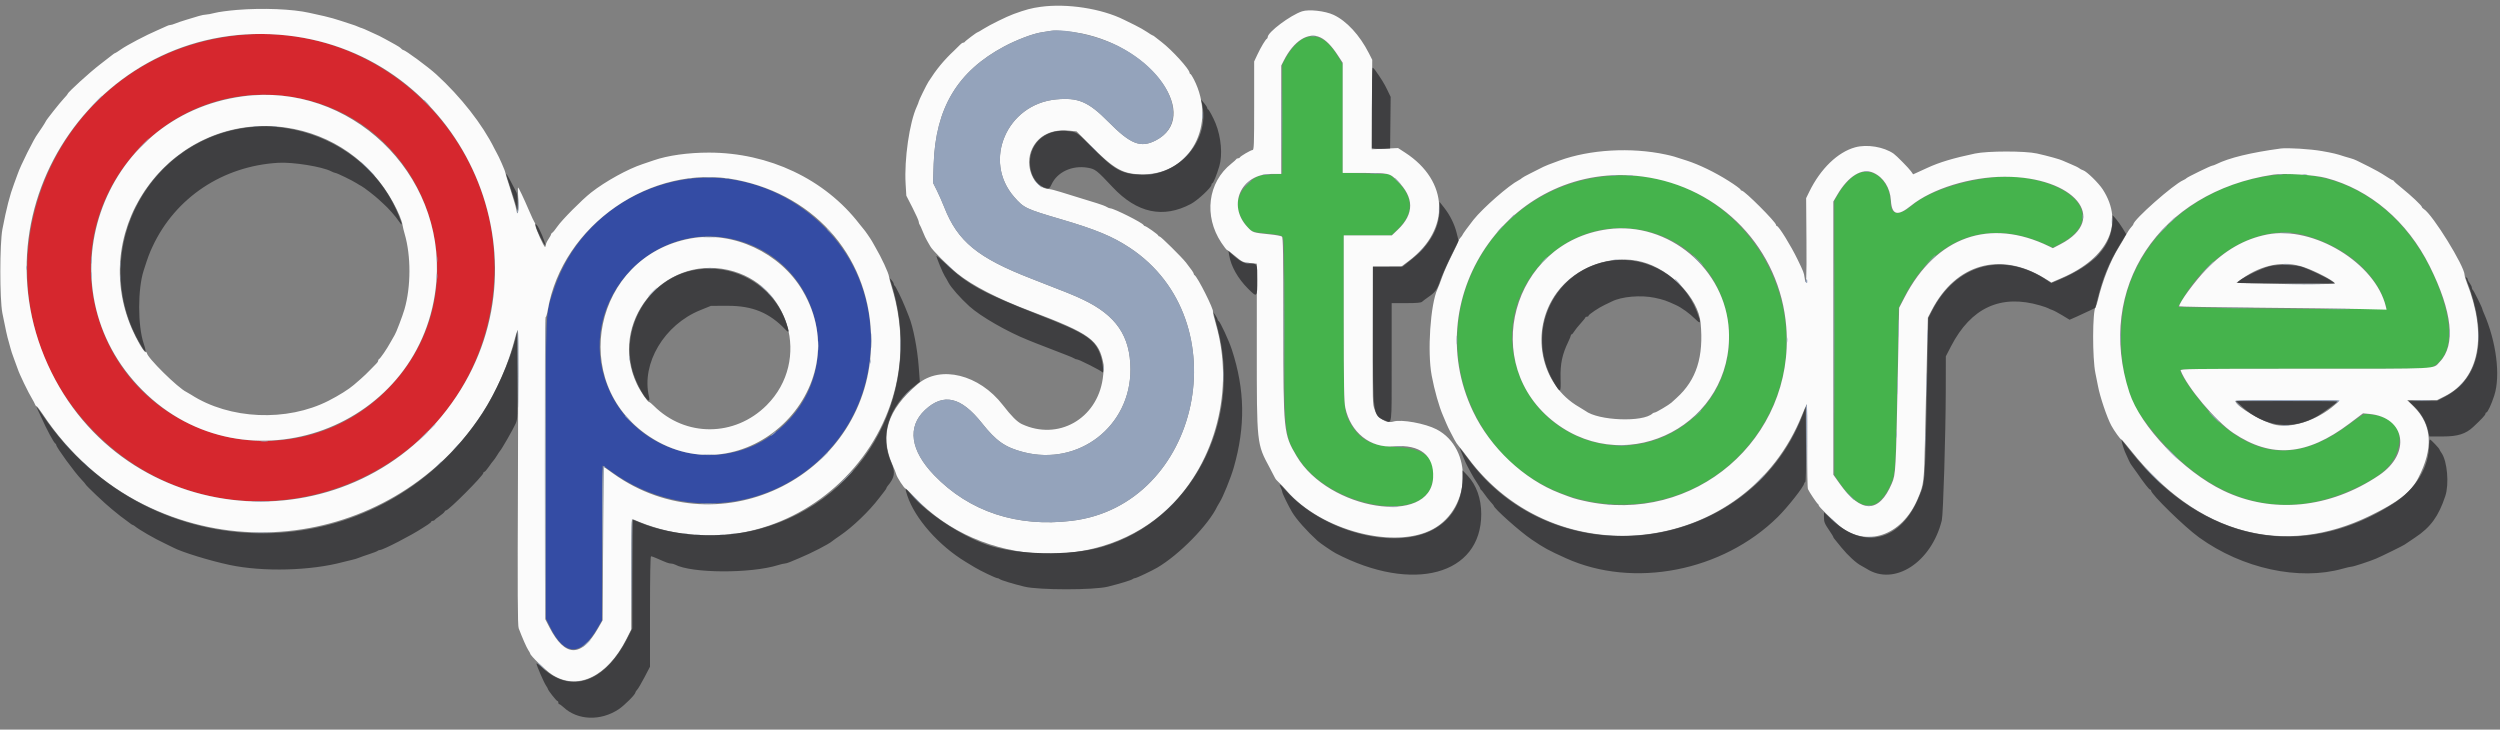
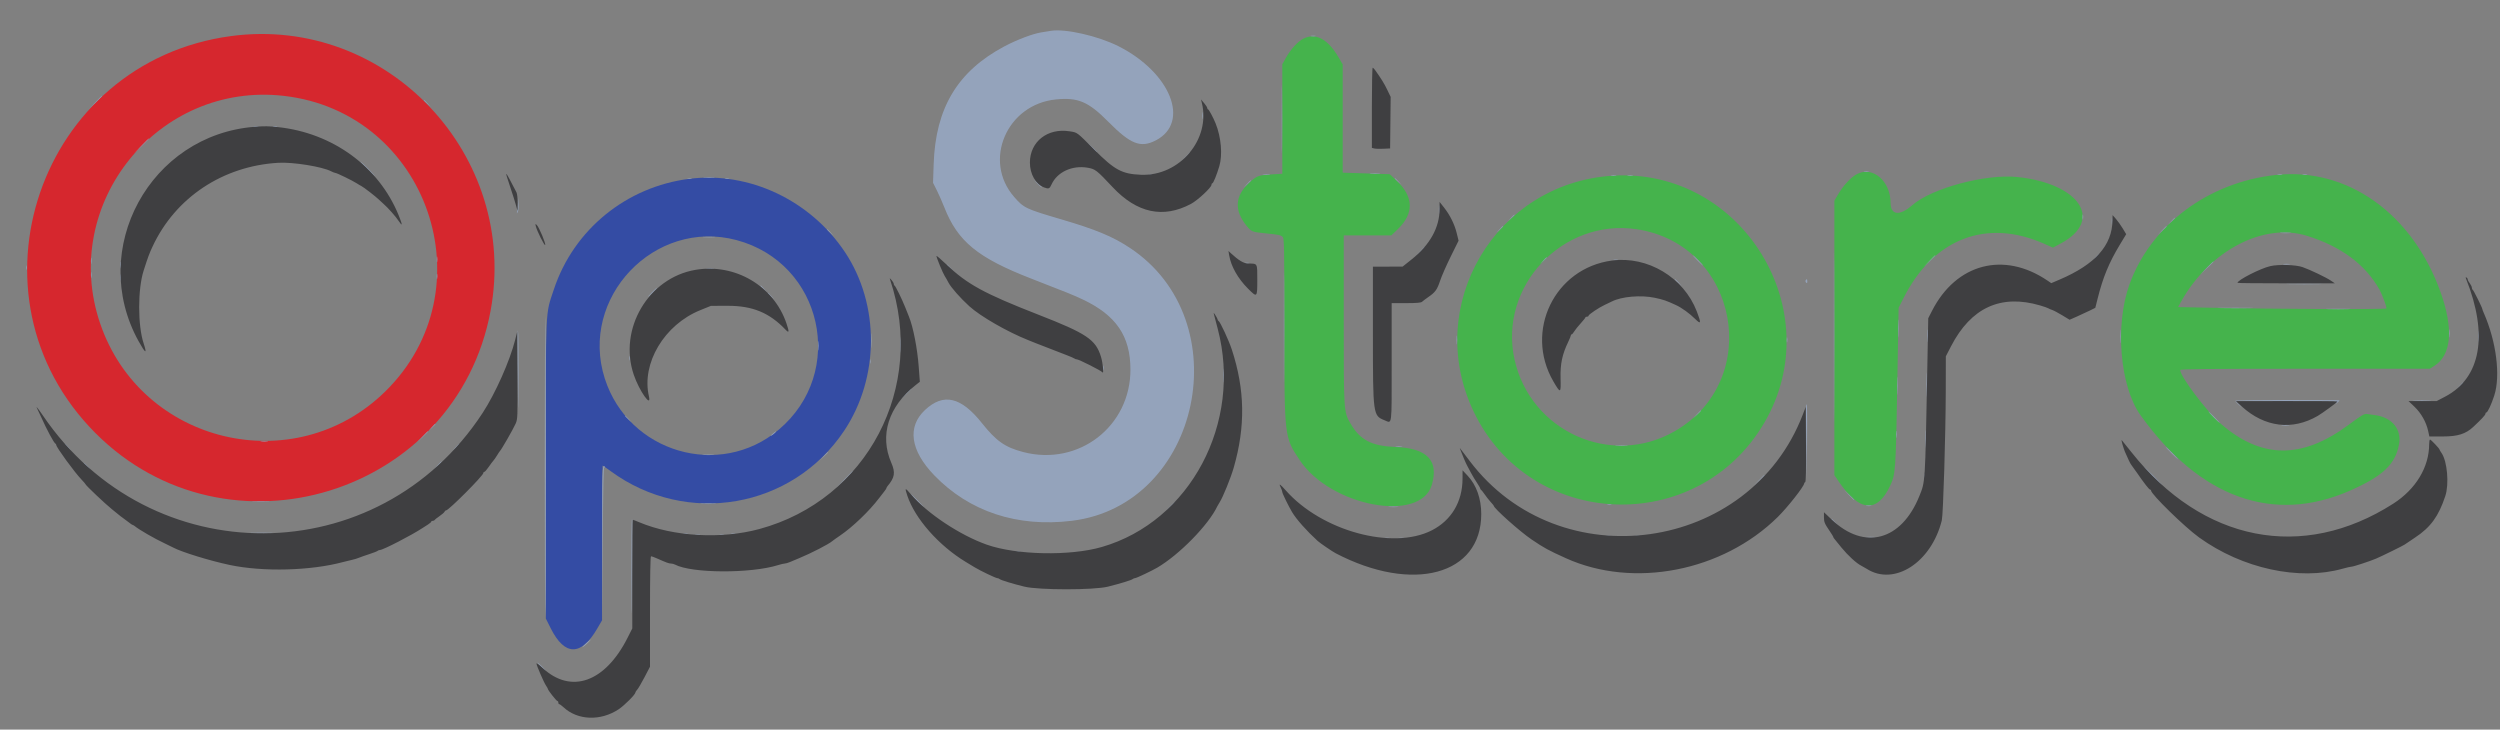
<svg xmlns="http://www.w3.org/2000/svg" id="svg" version="1.1" width="400" height="116.731" viewBox="0, 0, 400,116.731">
  <rect x="0" y="0" width="400" height="116.731" fill="#808080" stroke="none" />
  <g id="svgg">
    <path id="path0" d="M208.541 6.184 C 207.663 6.619,206.507 7.886,205.745 9.248 L 205.167 10.282 205.167 19.042 L 205.167 27.801 203.375 27.911 C 201.322 28.036,201.098 28.121,199.881 29.231 C 197.581 31.327,197.435 33.643,199.448 36.125 C 200.218 37.074,200.326 37.118,202.428 37.329 C 204.691 37.557,204.914 37.604,205.238 37.929 C 205.472 38.163,205.500 39.736,205.500 52.680 C 205.500 69.998,205.491 69.917,207.931 73.594 C 212.871 81.036,227.299 83.745,229.095 77.568 C 230.230 73.665,228.346 71.714,223.250 71.513 C 219.479 71.365,217.627 70.408,216.124 67.831 C 214.990 65.887,215.000 66.041,215.000 51.128 L 215.000 37.667 218.803 37.667 L 222.605 37.667 223.615 36.703 C 226.283 34.156,226.212 31.473,223.405 28.847 L 222.362 27.871 218.598 27.749 L 214.833 27.626 214.833 18.967 L 214.833 10.308 214.183 9.196 C 212.447 6.225,210.528 5.201,208.541 6.184 M297.096 27.860 C 296.185 28.340,294.961 29.644,294.169 30.977 L 293.500 32.103 293.500 54.061 L 293.500 76.018 294.199 77.051 C 297.507 81.935,300.372 82.152,302.447 77.675 C 303.285 75.866,303.328 75.238,303.564 61.583 L 303.778 49.250 304.577 47.667 C 309.363 38.181,317.805 34.916,327.025 38.984 L 328.469 39.622 329.751 38.936 C 336.633 35.256,332.763 29.366,322.778 28.323 C 317.704 27.793,309.052 30.115,305.945 32.841 C 303.955 34.587,302.503 34.436,302.496 32.482 C 302.483 28.958,299.635 26.521,297.096 27.860 M364.167 27.990 C 353.340 29.142,344.156 35.997,340.718 45.492 C 338.361 52.002,339.184 61.823,342.472 66.417 C 351.946 79.655,363.731 83.899,376.012 78.495 C 381.214 76.206,383.237 74.308,383.835 71.159 C 384.303 68.692,382.759 66.786,379.991 66.415 C 379.584 66.361,379.017 66.281,378.733 66.238 C 378.283 66.171,377.903 66.392,375.816 67.943 C 368.307 73.519,361.815 73.460,355.274 67.755 C 353.031 65.799,348.833 60.222,348.833 59.199 C 348.833 59.046,353.458 59.000,368.801 59.000 L 388.768 59.000 389.509 58.530 C 392.253 56.788,392.592 52.574,390.463 46.667 C 385.949 34.139,375.580 26.775,364.167 27.990 M258.000 28.113 C 239.252 29.313,227.711 48.884,235.766 65.816 C 244.812 84.827,271.586 85.893,282.275 67.667 C 292.800 49.720,278.726 26.788,258.000 28.113 M261.885 36.680 C 278.157 39.130,282.206 60.835,267.917 69.018 C 257.768 74.830,244.871 69.032,242.323 57.511 C 239.741 45.837,250.018 34.894,261.885 36.680 M369.083 37.722 C 374.552 39.416,378.473 42.323,380.720 46.348 C 381.133 47.087,381.833 48.973,381.833 49.344 C 381.833 49.534,364.221 49.463,353.203 49.228 L 348.490 49.128 349.017 48.189 C 353.572 40.074,362.180 35.583,369.083 37.722 " stroke="none" fill="#45b34c" fill-rule="evenodd" />
    <path id="path1" d="M37.000 5.767 C 6.265 9.861,-6.581 47.347,15.242 69.263 C 36.371 90.482,73.015 79.177,78.489 49.750 C 83.113 24.894,61.938 2.446,37.000 5.767 M45.417 15.339 C 68.507 17.979,78.242 46.347,61.645 62.634 C 47.115 76.893,22.584 71.038,16.020 51.745 C 9.505 32.594,25.296 13.039,45.417 15.339 " stroke="none" fill="#d6272e" fill-rule="evenodd" />
    <path id="path2" d="M110.333 28.605 C 100.206 29.869,91.769 36.755,88.610 46.333 C 87.241 50.483,87.331 48.438,87.332 75.191 L 87.333 98.966 88.110 100.518 C 90.348 104.988,92.971 105.011,95.552 100.581 L 96.327 99.250 96.330 86.875 C 96.332 80.069,96.372 74.500,96.418 74.500 C 96.465 74.500,97.046 74.898,97.710 75.385 C 109.852 84.295,126.757 81.370,135.064 68.924 C 140.733 60.431,140.783 48.719,135.188 40.333 C 129.649 32.031,119.867 27.415,110.333 28.605 M117.833 38.412 C 131.616 42.077,135.508 59.574,124.583 68.761 C 115.147 76.697,100.553 72.400,96.767 60.570 C 92.629 47.638,104.717 34.925,117.833 38.412 " stroke="none" fill="#344ca4" fill-rule="evenodd" />
-     <path id="path3" d="M166.500 1.093 C 165.036 1.294,164.121 1.538,162.167 2.250 C 161.069 2.650,158.385 3.973,157.372 4.612 C 156.889 4.917,156.454 5.167,156.406 5.167 C 156.277 5.167,154.426 6.562,154.361 6.708 C 154.331 6.777,154.216 6.833,154.106 6.833 C 153.997 6.833,153.791 6.965,153.648 7.125 C 153.505 7.285,153.057 7.726,152.653 8.105 C 151.021 9.630,149.808 11.103,148.545 13.093 C 148.220 13.604,147.000 16.093,147.000 16.244 C 147.000 16.319,146.858 16.688,146.684 17.065 C 145.515 19.601,144.664 25.488,144.899 29.412 L 145.012 31.309 146.006 33.248 C 146.553 34.315,147.000 35.318,147.000 35.477 C 147.000 35.636,147.060 35.838,147.133 35.925 C 147.207 36.012,147.444 36.533,147.660 37.083 C 147.876 37.633,148.175 38.271,148.324 38.500 C 148.473 38.729,148.705 39.134,148.839 39.399 C 149.134 39.984,151.677 42.544,153.167 43.755 C 155.544 45.687,159.686 47.820,164.821 49.754 C 174.489 53.397,175.870 54.408,176.579 58.357 C 176.634 58.665,176.572 59.667,176.441 60.583 C 175.516 67.050,169.281 70.554,163.500 67.856 C 162.743 67.502,161.834 66.593,160.458 64.811 C 156.672 59.912,150.468 58.378,146.846 61.446 C 141.945 65.597,140.682 69.674,142.825 74.421 C 143.074 74.973,143.329 75.628,143.392 75.876 C 143.521 76.391,144.679 78.162,144.888 78.165 C 144.964 78.166,145.591 78.767,146.282 79.502 C 157.062 90.961,176.307 91.719,187.137 81.112 C 194.546 73.857,197.509 62.209,194.562 51.934 C 194.249 50.843,194.026 49.918,194.066 49.879 C 194.299 49.646,191.575 44.222,191.128 44.028 C 191.058 43.997,191.000 43.898,191.000 43.808 C 191.000 43.658,190.615 43.100,189.754 42.003 C 189.077 41.141,185.742 37.844,185.542 37.839 C 185.427 37.836,185.333 37.773,185.333 37.698 C 185.333 37.546,183.384 36.167,183.168 36.167 C 183.091 36.167,183.003 36.098,182.972 36.014 C 182.844 35.660,178.212 33.333,177.637 33.333 C 177.511 33.333,177.260 33.233,177.079 33.111 C 176.898 32.989,176.188 32.719,175.500 32.510 C 174.813 32.301,173.950 32.035,173.583 31.920 C 173.217 31.805,172.354 31.539,171.667 31.329 C 170.979 31.119,170.117 30.852,169.750 30.735 C 168.872 30.456,168.142 30.273,167.833 30.254 C 165.342 30.104,163.840 26.472,165.153 23.774 C 166.192 21.638,168.315 20.623,171.140 20.911 L 172.250 21.024 174.363 23.157 C 178.336 27.169,179.705 27.920,183.000 27.892 C 190.506 27.827,194.691 19.912,191.028 12.709 C 190.783 12.228,190.527 11.834,190.458 11.834 C 190.390 11.834,190.333 11.755,190.333 11.660 C 190.333 11.092,187.530 8.008,185.837 6.713 C 185.331 6.326,184.826 5.932,184.715 5.838 C 184.605 5.744,184.473 5.667,184.422 5.667 C 184.371 5.667,183.974 5.423,183.539 5.125 C 183.104 4.827,182.223 4.328,181.582 4.016 C 180.941 3.703,180.154 3.317,179.833 3.157 C 176.248 1.369,170.728 0.515,166.500 1.093 M37.917 1.586 C 36.542 1.699,34.956 1.913,34.393 2.062 C 33.829 2.211,33.186 2.333,32.964 2.333 C 32.741 2.333,32.227 2.434,31.821 2.558 C 31.415 2.682,30.521 2.951,29.833 3.157 C 29.146 3.363,28.337 3.637,28.036 3.766 C 27.735 3.895,27.378 4.000,27.242 4.000 C 27.106 4.000,26.865 4.072,26.706 4.160 C 26.547 4.248,25.855 4.559,25.168 4.850 C 23.409 5.598,20.339 7.210,19.344 7.909 C 18.882 8.234,18.462 8.500,18.411 8.500 C 18.361 8.500,18.229 8.577,18.118 8.671 C 18.007 8.765,17.054 9.505,16.000 10.315 C 14.305 11.618,10.833 14.781,10.833 15.022 C 10.833 15.072,10.550 15.411,10.203 15.775 C 9.593 16.416,7.333 19.273,7.333 19.403 C 7.333 19.472,6.254 21.141,6.030 21.419 C 5.468 22.115,3.249 26.562,2.829 27.833 C 2.753 28.063,2.492 28.775,2.249 29.417 C 1.580 31.180,1.027 33.334,0.387 36.667 C -0.051 38.951,-0.058 47.860,0.377 50.083 C 0.845 52.478,1.192 54.045,1.371 54.583 C 1.462 54.858,1.595 55.346,1.666 55.667 C 1.738 55.987,1.997 56.775,2.244 57.417 C 2.490 58.058,2.751 58.771,2.824 59.000 C 3.098 59.859,4.527 62.818,5.199 63.917 C 5.367 64.192,5.550 64.548,5.605 64.708 C 5.660 64.869,5.771 65.000,5.850 65.000 C 5.930 65.000,6.356 65.546,6.798 66.213 C 10.969 72.512,16.553 77.518,22.976 80.718 C 46.882 92.627,75.785 79.692,82.392 54.127 C 82.608 53.290,82.826 52.713,82.875 52.844 C 82.924 52.976,82.923 63.632,82.872 76.525 C 82.798 95.178,82.822 100.081,82.990 100.525 C 83.565 102.052,84.260 103.629,84.531 104.026 C 84.697 104.269,84.833 104.516,84.833 104.574 C 84.833 104.873,87.244 107.219,88.228 107.878 C 92.313 110.612,97.158 108.335,100.235 102.233 L 101.000 100.715 101.000 91.840 C 101.000 83.449,101.016 82.971,101.292 83.092 C 125.055 93.524,150.305 70.904,142.698 46.000 C 142.460 45.221,142.253 44.433,142.239 44.250 C 142.196 43.714,141.028 41.193,140.077 39.583 C 139.860 39.217,139.627 38.804,139.560 38.667 C 139.414 38.369,138.323 36.786,138.182 36.667 C 138.128 36.621,137.823 36.246,137.506 35.833 C 131.985 28.666,123.020 24.417,113.417 24.417 C 110.085 24.417,106.819 24.876,104.583 25.658 C 104.125 25.819,103.337 26.085,102.833 26.251 C 100.458 27.030,96.867 29.012,94.583 30.803 C 93.098 31.968,89.876 35.216,89.157 36.273 C 88.854 36.719,88.507 37.143,88.386 37.217 C 88.266 37.290,88.167 37.418,88.167 37.501 C 88.167 37.584,87.979 37.928,87.750 38.266 C 87.521 38.604,87.333 39.019,87.333 39.190 C 87.333 39.360,87.272 39.500,87.197 39.500 C 87.007 39.500,85.664 36.495,85.666 36.075 C 85.666 35.887,85.603 35.662,85.526 35.575 C 85.449 35.488,85.064 34.667,84.671 33.750 C 83.756 31.614,82.987 30.000,82.885 30.000 C 82.841 30.000,82.858 30.816,82.923 31.812 C 83.047 33.726,82.827 34.902,82.605 33.512 C 82.544 33.131,82.120 31.681,81.664 30.291 C 81.207 28.901,80.833 27.669,80.833 27.555 C 80.833 27.353,79.803 25.007,79.492 24.500 C 79.407 24.363,79.228 24.025,79.092 23.750 C 77.207 19.921,73.720 15.472,69.810 11.905 C 68.491 10.701,64.826 8.000,64.512 8.000 C 64.436 8.000,64.285 7.893,64.177 7.762 C 64.068 7.631,63.628 7.337,63.198 7.110 C 62.768 6.882,62.079 6.502,61.667 6.266 C 61.254 6.031,60.804 5.793,60.667 5.738 C 60.529 5.683,59.873 5.382,59.208 5.069 C 58.543 4.756,57.954 4.500,57.900 4.500 C 57.845 4.500,57.564 4.395,57.275 4.267 C 56.986 4.138,56.600 3.994,56.417 3.946 C 56.233 3.897,55.446 3.639,54.667 3.371 C 53.887 3.104,52.650 2.753,51.917 2.592 C 51.183 2.431,50.096 2.189,49.500 2.053 C 46.812 1.443,42.012 1.249,37.917 1.586 M208.333 1.814 C 206.463 2.430,202.833 5.151,202.833 5.938 C 202.833 6.048,202.777 6.164,202.708 6.194 C 202.496 6.289,201.750 7.529,201.195 8.709 L 200.667 9.834 200.667 16.917 C 200.667 23.070,200.634 24.000,200.419 24.000 C 200.147 24.000,198.450 24.991,198.361 25.202 C 198.331 25.274,198.206 25.333,198.083 25.333 C 197.961 25.333,197.836 25.392,197.806 25.465 C 197.775 25.537,197.424 25.855,197.024 26.173 C 193.247 29.178,192.567 34.546,195.420 38.838 C 195.845 39.477,196.252 40.000,196.326 40.000 C 196.399 40.000,196.987 40.442,197.631 40.982 C 198.744 41.914,198.861 41.969,199.947 42.078 L 201.092 42.193 201.088 55.555 C 201.083 71.092,201.072 70.988,203.149 74.833 C 203.521 75.521,203.896 76.242,203.983 76.436 C 204.070 76.631,204.316 76.931,204.529 77.103 C 204.742 77.276,205.366 77.933,205.914 78.563 C 211.457 84.933,223.249 87.986,229.330 84.625 C 235.394 81.274,235.707 71.748,229.853 68.696 C 228.029 67.746,224.221 67.056,222.949 67.446 C 221.782 67.805,220.376 66.905,219.931 65.515 C 219.603 64.493,219.615 64.996,219.642 53.125 L 219.667 42.667 221.929 42.667 L 224.192 42.667 225.419 41.743 C 232.120 36.700,231.844 28.964,224.802 24.408 L 223.686 23.686 221.580 23.786 L 219.473 23.885 219.516 16.729 L 219.558 9.572 219.011 8.495 C 217.550 5.620,215.455 3.349,213.367 2.376 C 212.022 1.749,209.416 1.458,208.333 1.814 M173.043 5.349 C 184.536 7.644,192.211 18.696,184.927 22.462 C 182.502 23.716,180.902 23.089,177.333 19.485 C 174.142 16.261,172.499 15.560,168.952 15.910 C 161.076 16.686,157.204 25.727,162.269 31.514 C 163.814 33.280,164.105 33.419,169.750 35.079 C 175.356 36.728,177.999 37.825,180.765 39.650 C 198.374 51.271,192.113 80.800,171.504 83.327 C 162.757 84.399,155.085 81.862,149.472 76.039 C 145.652 72.075,145.119 68.294,148.001 65.598 C 150.952 62.838,153.762 63.486,157.110 67.700 C 159.402 70.585,160.829 71.581,163.750 72.337 C 172.603 74.628,180.910 68.197,180.871 59.083 C 180.849 53.770,178.588 50.457,173.257 47.923 C 171.834 47.246,170.859 46.851,165.000 44.577 C 156.434 41.251,153.237 38.632,151.096 33.185 C 150.757 32.324,150.212 31.087,149.884 30.435 L 149.287 29.250 149.386 26.250 C 149.685 17.274,153.216 11.399,160.704 7.418 C 162.670 6.373,165.225 5.403,166.583 5.185 C 167.225 5.082,167.938 4.968,168.167 4.930 C 168.924 4.807,171.391 5.019,173.043 5.349 M46.000 5.680 C 73.574 8.759,88.376 40.420,73.007 63.448 C 56.976 87.466,20.987 85.322,8.244 59.589 C -4.954 32.938,16.447 2.382,46.000 5.680 M211.250 5.985 C 212.146 6.404,213.056 7.330,214.028 8.813 L 214.833 10.043 214.833 18.855 L 214.833 27.667 217.792 27.668 C 222.276 27.670,222.322 27.680,223.587 28.926 C 226.289 31.589,226.311 34.214,223.653 36.750 L 222.691 37.667 218.846 37.667 L 215.000 37.667 215.003 50.875 C 215.005 61.875,215.047 64.278,215.252 65.250 C 216.084 69.198,219.257 71.721,223.000 71.413 C 227.223 71.064,229.485 72.867,229.299 76.432 C 228.893 84.229,212.585 81.651,207.455 72.979 C 205.365 69.444,205.333 69.137,205.333 52.158 C 205.333 40.553,205.294 38.008,205.110 37.855 C 204.987 37.753,204.143 37.595,203.235 37.504 C 200.432 37.222,200.430 37.222,199.586 36.318 C 196.316 32.823,198.559 27.833,203.400 27.833 L 205.000 27.833 205.000 19.161 L 205.000 10.489 205.400 9.700 C 207.006 6.531,209.299 5.074,211.250 5.985 M38.833 15.416 C 15.953 18.502,6.508 46.106,22.754 62.406 C 39.344 79.051,67.929 68.486,69.820 45.010 C 71.216 27.676,55.961 13.107,38.833 15.416 M45.750 20.411 C 53.065 21.459,59.343 25.848,62.917 32.417 C 63.748 33.942,64.291 35.258,64.413 36.042 C 64.460 36.340,64.608 36.958,64.743 37.417 C 65.776 40.935,65.765 45.877,64.714 49.500 C 64.414 50.536,63.349 53.330,63.157 53.583 C 63.088 53.675,62.789 54.200,62.491 54.750 C 61.921 55.805,60.844 57.378,60.628 57.472 C 60.558 57.503,60.500 57.617,60.500 57.727 C 60.500 57.836,60.369 58.043,60.208 58.185 C 60.048 58.328,59.608 58.776,59.231 59.181 C 58.853 59.586,58.153 60.254,57.676 60.667 C 57.198 61.079,56.719 61.493,56.612 61.587 C 55.827 62.271,54.220 63.279,52.583 64.114 C 45.904 67.523,36.733 67.125,30.583 63.159 C 30.308 62.982,29.971 62.785,29.833 62.721 C 28.490 62.099,23.500 57.174,23.500 56.471 C 23.500 56.395,23.401 56.333,23.280 56.333 C 23.012 56.333,21.836 54.313,21.075 52.545 C 13.947 35.983,27.869 17.852,45.750 20.411 M296.819 23.574 C 294.034 24.342,291.290 26.994,289.502 30.644 L 288.983 31.704 289.033 38.510 C 289.078 44.646,288.994 46.297,288.731 44.402 C 288.622 43.623,288.585 43.526,287.604 41.500 C 286.529 39.278,284.604 36.167,284.305 36.167 C 284.229 36.167,284.167 36.085,284.167 35.986 C 284.167 35.538,279.129 30.500,278.681 30.500 C 278.582 30.500,278.500 30.438,278.500 30.361 C 278.500 30.245,277.635 29.610,276.534 28.917 C 274.364 27.551,271.914 26.362,269.917 25.706 C 267.908 25.046,267.596 24.956,266.516 24.724 C 260.981 23.533,254.385 23.910,249.500 25.695 C 247.908 26.277,247.259 26.530,246.958 26.684 C 246.297 27.023,246.027 27.159,244.833 27.754 C 244.146 28.097,243.546 28.431,243.500 28.497 C 243.454 28.563,243.229 28.713,243.000 28.831 C 241.415 29.644,237.277 33.264,235.750 35.173 C 235.024 36.081,234.000 37.491,234.000 37.583 C 234.000 37.637,233.850 37.842,233.667 38.038 C 233.483 38.235,233.333 38.483,233.333 38.589 C 233.333 38.696,232.861 39.713,232.284 40.850 C 231.707 41.987,231.027 43.517,230.772 44.250 C 230.517 44.983,230.169 45.883,229.998 46.250 C 228.864 48.694,228.355 56.266,229.069 60.083 C 229.509 62.435,230.246 65.042,230.884 66.500 C 231.024 66.821,231.262 67.383,231.414 67.750 C 231.565 68.117,231.850 68.717,232.049 69.083 C 232.247 69.450,232.547 70.026,232.716 70.363 C 232.885 70.700,233.205 71.172,233.427 71.412 C 233.649 71.652,234.255 72.426,234.774 73.132 C 249.068 92.605,279.314 88.829,288.304 66.451 C 288.665 65.552,289.013 64.765,289.078 64.701 C 289.142 64.636,289.179 67.583,289.160 71.250 C 289.140 74.917,289.190 78.068,289.271 78.253 C 289.473 78.721,290.715 80.571,290.872 80.639 C 290.942 80.669,291.000 80.775,291.000 80.873 C 291.000 81.055,293.042 83.070,294.259 84.088 C 298.563 87.689,304.302 85.756,306.810 79.861 C 307.831 77.461,307.847 77.329,308.013 69.750 C 308.098 65.900,308.232 60.065,308.312 56.784 L 308.457 50.818 309.082 49.617 C 312.941 42.202,320.041 40.189,327.099 44.509 L 328.221 45.196 329.890 44.476 C 337.372 41.243,339.929 35.718,336.445 30.313 C 335.783 29.285,333.869 27.418,333.300 27.244 C 333.089 27.180,332.804 27.031,332.667 26.914 C 332.529 26.796,331.929 26.503,331.333 26.262 C 330.737 26.022,330.137 25.763,330.000 25.688 C 329.671 25.507,327.590 24.933,325.917 24.560 C 324.011 24.135,318.031 24.140,316.000 24.567 C 312.544 25.295,310.321 25.960,308.417 26.838 C 308.050 27.007,307.379 27.314,306.926 27.520 L 306.102 27.894 305.760 27.405 C 305.412 26.909,303.420 24.888,302.979 24.583 C 301.388 23.486,298.722 23.049,296.819 23.574 M364.917 23.761 C 360.090 24.418,356.648 25.255,354.611 26.266 C 354.352 26.395,354.064 26.500,353.971 26.500 C 353.745 26.500,349.940 28.353,349.830 28.517 C 349.782 28.588,349.557 28.725,349.330 28.823 C 347.755 29.496,341.333 35.174,341.333 35.893 C 341.333 35.942,341.164 36.166,340.956 36.390 C 340.749 36.614,340.386 37.161,340.150 37.607 C 339.914 38.052,339.395 38.942,338.997 39.583 C 337.648 41.756,336.392 44.944,335.649 48.083 C 335.541 48.542,335.383 49.005,335.299 49.112 C 334.785 49.772,334.767 57.369,335.274 59.750 C 335.410 60.392,335.591 61.292,335.675 61.750 C 335.984 63.441,337.124 66.824,337.808 68.083 C 338.281 68.953,339.292 70.358,339.402 70.298 C 339.449 70.271,340.142 71.075,340.942 72.083 C 351.599 85.517,365.388 89.265,379.250 82.498 C 383.788 80.283,385.747 78.747,386.910 76.495 C 389.376 71.722,389.153 68.005,386.226 65.078 L 385.148 64.000 387.552 64.000 L 389.955 64.000 391.175 63.390 C 396.698 60.627,398.036 53.686,394.682 45.202 C 394.490 44.718,394.333 44.173,394.333 43.992 C 394.333 42.597,389.223 34.329,387.819 33.453 C 387.644 33.343,387.500 33.191,387.500 33.116 C 387.500 32.911,385.756 31.265,384.333 30.125 C 383.646 29.575,383.058 29.059,383.028 28.979 C 382.997 28.899,382.909 28.833,382.832 28.833 C 382.756 28.833,382.215 28.515,381.631 28.125 C 381.047 27.735,379.898 27.087,379.076 26.683 C 378.255 26.280,377.367 25.839,377.103 25.703 C 376.838 25.566,376.388 25.397,376.103 25.325 C 375.817 25.254,375.358 25.121,375.083 25.029 C 373.879 24.626,373.300 24.487,371.497 24.168 C 369.671 23.845,365.978 23.616,364.917 23.761 M299.754 27.645 C 301.368 28.378,302.424 30.054,302.545 32.074 C 302.685 34.418,303.604 34.656,305.762 32.909 C 309.120 30.190,315.295 28.282,320.750 28.278 C 331.926 28.269,337.502 35.001,329.687 39.068 L 328.457 39.708 327.853 39.414 C 318.384 34.805,309.797 37.830,304.742 47.556 L 303.861 49.250 303.669 59.000 C 303.344 75.520,303.327 75.849,302.685 77.367 C 300.656 82.165,297.760 82.180,294.366 77.410 L 293.333 75.957 293.333 54.100 L 293.333 32.242 293.958 31.175 C 295.724 28.160,297.929 26.816,299.754 27.645 M372.167 28.469 C 379.179 30.313,385.161 35.403,388.740 42.571 C 392.384 49.867,392.951 55.210,390.366 57.889 C 389.207 59.090,390.956 59.000,368.824 59.000 C 350.223 59.000,348.805 59.020,348.904 59.277 C 349.926 61.940,354.510 67.379,357.333 69.279 C 363.438 73.386,369.081 72.925,375.929 67.758 L 378.083 66.133 379.083 66.226 C 384.897 66.769,385.829 72.541,380.667 76.032 C 372.790 81.358,363.560 82.272,355.732 78.499 C 349.358 75.426,342.481 68.241,340.700 62.792 C 335.242 46.093,345.444 30.668,363.750 27.938 C 365.525 27.674,370.284 27.974,372.167 28.469 M262.798 28.245 C 275.340 29.900,284.829 39.833,285.808 52.333 C 287.209 70.219,270.994 84.136,253.417 80.133 C 251.905 79.789,251.707 79.726,249.583 78.914 C 243.848 76.722,238.448 71.639,235.687 65.833 C 226.725 46.986,242.201 25.529,262.798 28.245 M117.795 28.761 C 130.827 31.318,139.435 41.645,139.389 54.667 C 139.314 75.898,115.377 88.114,98.083 75.747 L 96.583 74.674 96.500 86.964 L 96.417 99.254 95.696 100.512 C 92.984 105.252,90.384 105.193,87.891 100.333 L 87.250 99.083 87.207 74.864 C 87.183 61.544,87.225 50.683,87.299 50.729 C 87.374 50.775,87.527 50.274,87.640 49.615 C 89.958 36.004,104.268 26.108,117.795 28.761 M257.250 36.677 C 241.853 38.743,236.540 58.383,248.865 67.671 C 260.665 76.562,277.348 67.693,276.620 52.917 C 276.135 43.068,266.958 35.374,257.250 36.677 M362.750 37.520 C 359.109 38.237,355.956 40.048,352.962 43.141 C 351.193 44.968,348.667 48.419,348.667 49.008 C 348.667 49.069,354.235 49.168,361.042 49.227 C 367.848 49.287,375.314 49.383,377.634 49.441 L 381.851 49.547 381.737 49.065 C 380.091 42.105,370.152 36.061,362.750 37.520 M110.500 38.156 C 94.992 41.005,90.786 61.163,103.890 69.839 C 119.072 79.891,137.649 62.240,128.430 46.524 C 124.859 40.436,117.298 36.907,110.500 38.156 M262.750 41.905 C 267.305 43.111,271.716 47.707,272.095 51.642 C 272.619 57.079,271.432 60.805,268.264 63.662 C 267.906 63.985,267.531 64.326,267.431 64.420 C 267.078 64.751,264.977 66.000,264.774 66.000 C 264.660 66.000,264.495 66.068,264.408 66.152 C 262.898 67.602,255.720 67.322,253.644 65.732 C 253.519 65.636,253.079 65.365,252.667 65.129 C 246.389 61.546,244.690 52.819,249.100 46.811 C 252.149 42.657,257.851 40.608,262.750 41.905 M368.667 42.760 C 370.531 43.411,373.284 44.850,373.579 45.327 C 373.697 45.517,367.372 45.530,361.278 45.352 L 357.806 45.250 358.778 44.565 C 361.999 42.297,365.508 41.656,368.667 42.760 M116.492 43.184 C 126.333 45.386,129.835 57.665,122.667 64.833 C 117.562 69.938,109.650 69.973,104.590 64.912 C 104.271 64.594,103.950 64.333,103.874 64.333 C 103.624 64.333,102.474 62.646,101.902 61.440 C 97.293 51.724,105.995 40.835,116.492 43.184 M374.079 64.318 C 371.352 66.960,367.196 68.519,364.230 68.013 C 362.263 67.677,357.667 64.980,357.667 64.163 C 357.667 64.059,360.702 64.000,366.037 64.000 C 374.281 64.000,374.402 64.005,374.079 64.318 " stroke="none" fill="#fbfbfb" fill-rule="evenodd" />
    <path id="path4" d="M168.167 4.930 C 167.938 4.968,167.225 5.082,166.583 5.185 C 165.225 5.403,162.670 6.373,160.704 7.418 C 153.216 11.399,149.685 17.274,149.386 26.250 L 149.287 29.250 149.884 30.435 C 150.212 31.087,150.757 32.324,151.096 33.185 C 153.237 38.632,156.434 41.251,165.000 44.577 C 170.859 46.851,171.834 47.246,173.257 47.923 C 178.588 50.457,180.849 53.770,180.871 59.083 C 180.910 68.197,172.603 74.628,163.750 72.337 C 160.829 71.581,159.402 70.585,157.110 67.700 C 153.762 63.486,150.952 62.838,148.001 65.598 C 145.119 68.294,145.652 72.075,149.472 76.039 C 155.085 81.862,162.757 84.399,171.504 83.327 C 192.113 80.800,198.374 51.271,180.765 39.650 C 177.999 37.825,175.356 36.728,169.750 35.079 C 164.105 33.419,163.814 33.280,162.269 31.514 C 157.204 25.727,161.076 16.686,168.952 15.910 C 172.499 15.560,174.142 16.261,177.333 19.485 C 180.902 23.089,182.502 23.716,184.927 22.462 C 190.489 19.586,187.316 11.604,178.932 7.383 C 175.701 5.755,170.450 4.559,168.167 4.930 M209.794 5.785 C 210.001 5.824,210.301 5.823,210.460 5.781 C 210.620 5.739,210.450 5.707,210.083 5.709 C 209.717 5.711,209.586 5.745,209.794 5.785 M205.078 19.083 C 205.078 23.942,205.099 25.905,205.125 23.447 C 205.151 20.988,205.151 17.013,205.125 14.613 C 205.099 12.213,205.078 14.225,205.078 19.083 M15.245 16.375 L 14.250 17.417 15.292 16.422 C 16.259 15.498,16.410 15.333,16.286 15.333 C 16.261 15.333,15.792 15.802,15.245 16.375 M67.833 16.052 C 67.833 16.081,68.077 16.325,68.375 16.594 L 68.917 17.083 68.427 16.542 C 67.971 16.037,67.833 15.923,67.833 16.052 M192.383 18.500 C 192.383 19.004,192.415 19.210,192.453 18.958 C 192.491 18.706,192.491 18.294,192.453 18.042 C 192.415 17.790,192.383 17.996,192.383 18.500 M40.627 20.285 C 40.834 20.324,41.134 20.323,41.294 20.281 C 41.453 20.239,41.283 20.207,40.917 20.209 C 40.550 20.211,40.420 20.245,40.627 20.285 M43.708 20.282 C 43.869 20.323,44.131 20.323,44.292 20.282 C 44.452 20.240,44.321 20.205,44.000 20.205 C 43.679 20.205,43.548 20.240,43.708 20.282 M22.579 23.375 L 21.417 24.583 22.625 23.421 C 23.747 22.342,23.909 22.167,23.787 22.167 C 23.762 22.167,23.218 22.710,22.579 23.375 M174.660 23.542 C 175.350 24.278,175.500 24.410,175.500 24.285 C 175.500 24.258,175.144 23.902,174.708 23.493 L 173.917 22.750 174.660 23.542 M189.577 25.208 L 188.750 26.083 189.625 25.256 C 190.106 24.801,190.500 24.408,190.500 24.381 C 190.500 24.257,190.346 24.395,189.577 25.208 M58.750 27.000 C 59.387 27.642,59.945 28.167,59.991 28.167 C 60.037 28.167,59.553 27.642,58.917 27.000 C 58.280 26.358,57.721 25.833,57.676 25.833 C 57.630 25.833,58.113 26.358,58.750 27.000 M298.294 27.451 C 298.501 27.491,298.801 27.490,298.960 27.448 C 299.120 27.406,298.950 27.374,298.583 27.375 C 298.217 27.377,298.086 27.411,298.294 27.451 M219.292 27.789 C 219.681 27.824,220.319 27.824,220.708 27.789 C 221.098 27.754,220.779 27.725,220.000 27.725 C 219.221 27.725,218.902 27.754,219.292 27.789 M183.875 27.948 C 184.035 27.990,184.298 27.990,184.458 27.948 C 184.619 27.906,184.487 27.872,184.167 27.872 C 183.846 27.872,183.715 27.906,183.875 27.948 M202.128 27.954 C 202.428 27.991,202.878 27.990,203.128 27.952 C 203.378 27.914,203.133 27.884,202.583 27.885 C 202.033 27.886,201.828 27.917,202.128 27.954 M364.460 27.951 C 364.668 27.991,364.968 27.990,365.127 27.948 C 365.286 27.906,365.117 27.874,364.750 27.875 C 364.383 27.877,364.253 27.911,364.460 27.951 M368.460 27.951 C 368.668 27.991,368.968 27.990,369.127 27.948 C 369.286 27.906,369.117 27.874,368.750 27.875 C 368.383 27.877,368.253 27.911,368.460 27.951 M257.792 28.118 C 257.998 28.157,258.335 28.157,258.542 28.118 C 258.748 28.078,258.579 28.045,258.167 28.045 C 257.754 28.045,257.585 28.078,257.792 28.118 M260.458 28.118 C 260.665 28.157,261.002 28.157,261.208 28.118 C 261.415 28.078,261.246 28.045,260.833 28.045 C 260.421 28.045,260.252 28.078,260.458 28.118 M112.713 28.456 C 113.152 28.490,113.827 28.490,114.213 28.455 C 114.600 28.420,114.242 28.392,113.417 28.392 C 112.592 28.393,112.275 28.422,112.713 28.456 M110.042 28.615 C 110.202 28.657,110.465 28.657,110.625 28.615 C 110.785 28.573,110.654 28.539,110.333 28.539 C 110.013 28.539,109.881 28.573,110.042 28.615 M116.042 28.615 C 116.202 28.657,116.465 28.657,116.625 28.615 C 116.785 28.573,116.654 28.539,116.333 28.539 C 116.013 28.539,115.881 28.573,116.042 28.615 M223.167 28.552 C 223.167 28.581,223.410 28.825,223.708 29.094 L 224.250 29.583 223.760 29.042 C 223.304 28.537,223.167 28.423,223.167 28.552 M166.036 29.419 C 166.377 29.775,166.683 30.033,166.716 29.992 C 166.749 29.950,166.470 29.659,166.096 29.344 L 165.417 28.771 166.036 29.419 M199.491 29.458 L 198.917 30.083 199.542 29.509 C 200.123 28.974,200.243 28.833,200.116 28.833 C 200.088 28.833,199.807 29.115,199.491 29.458 M82.863 32.500 C 82.844 33.004,82.787 33.604,82.736 33.833 C 82.657 34.188,82.671 34.207,82.830 33.959 C 82.935 33.794,82.990 33.214,82.957 32.626 L 82.898 31.583 82.863 32.500 M293.414 54.083 C 293.414 66.183,293.434 71.109,293.458 65.029 C 293.483 58.949,293.483 49.049,293.458 43.029 C 293.434 37.009,293.414 41.983,293.414 54.083 M230.221 33.583 C 230.222 34.225,230.252 34.467,230.288 34.121 C 230.324 33.775,230.324 33.250,230.287 32.955 C 230.250 32.659,230.221 32.942,230.221 33.583 M333.209 34.750 C 333.211 35.117,333.245 35.247,333.285 35.040 C 333.324 34.832,333.323 34.532,333.281 34.373 C 333.239 34.214,333.207 34.383,333.209 34.750 M241.740 34.875 L 241.250 35.417 241.792 34.927 C 242.297 34.471,242.410 34.333,242.281 34.333 C 242.252 34.333,242.009 34.577,241.740 34.875 M337.881 35.417 C 337.882 35.875,337.915 36.043,337.953 35.789 C 337.991 35.536,337.990 35.161,337.951 34.956 C 337.911 34.751,337.880 34.958,337.881 35.417 M347.406 35.375 L 346.917 35.917 347.458 35.427 C 347.963 34.971,348.077 34.833,347.948 34.833 C 347.919 34.833,347.675 35.077,347.406 35.375 M239.906 36.708 L 239.417 37.250 239.958 36.760 C 240.463 36.304,240.577 36.167,240.448 36.167 C 240.419 36.167,240.175 36.410,239.906 36.708 M345.909 36.875 L 345.250 37.583 345.958 36.925 C 346.617 36.312,346.743 36.167,346.617 36.167 C 346.590 36.167,346.271 36.485,345.909 36.875 M132.333 36.719 C 132.333 36.748,132.577 36.991,132.875 37.260 L 133.417 37.750 132.927 37.208 C 132.471 36.703,132.333 36.590,132.333 36.719 M364.958 37.289 C 365.348 37.324,365.985 37.324,366.375 37.289 C 366.765 37.254,366.446 37.225,365.667 37.225 C 364.887 37.225,364.569 37.254,364.958 37.289 M112.631 37.956 C 113.115 37.990,113.865 37.990,114.297 37.956 C 114.730 37.921,114.333 37.894,113.417 37.894 C 112.500 37.895,112.146 37.923,112.631 37.956 M205.413 52.417 C 205.413 60.300,205.433 63.501,205.458 59.529 C 205.483 55.558,205.483 49.108,205.458 45.196 C 205.433 41.284,205.413 44.533,205.413 52.417 M227.242 40.208 L 226.583 40.917 227.292 40.258 C 227.681 39.895,228.000 39.577,228.000 39.550 C 228.000 39.423,227.855 39.550,227.242 40.208 M335.240 41.208 L 334.750 41.750 335.292 41.260 C 335.797 40.804,335.910 40.667,335.781 40.667 C 335.752 40.667,335.509 40.910,335.240 41.208 M69.879 41.500 C 69.879 41.912,69.911 42.081,69.951 41.875 C 69.991 41.669,69.991 41.331,69.951 41.125 C 69.911 40.919,69.879 41.087,69.879 41.500 M271.583 41.667 C 272.035 42.125,272.442 42.500,272.487 42.500 C 272.533 42.500,272.201 42.125,271.750 41.667 C 271.299 41.208,270.892 40.833,270.846 40.833 C 270.800 40.833,271.132 41.208,271.583 41.667 M308.661 41.792 L 307.750 42.750 308.708 41.839 C 309.599 40.993,309.743 40.833,309.619 40.833 C 309.593 40.833,309.162 41.265,308.661 41.792 M14.548 41.750 C 14.549 42.208,14.581 42.376,14.620 42.123 C 14.658 41.869,14.657 41.494,14.617 41.289 C 14.578 41.084,14.546 41.292,14.548 41.750 M246.906 41.708 L 246.417 42.250 246.958 41.760 C 247.463 41.304,247.577 41.167,247.448 41.167 C 247.419 41.167,247.175 41.410,246.906 41.708 M258.208 41.615 C 258.369 41.657,258.631 41.657,258.792 41.615 C 258.952 41.573,258.821 41.539,258.500 41.539 C 258.179 41.539,258.048 41.573,258.208 41.615 M19.214 42.417 C 19.216 42.875,19.248 43.043,19.286 42.789 C 19.325 42.536,19.324 42.161,19.284 41.956 C 19.244 41.751,19.213 41.958,19.214 42.417 M353.078 42.875 L 352.083 43.917 353.125 42.922 C 353.698 42.375,354.167 41.906,354.167 41.880 C 354.167 41.757,354.002 41.907,353.078 42.875 M199.208 42.115 C 199.369 42.157,199.631 42.157,199.792 42.115 C 199.952 42.073,199.821 42.039,199.500 42.039 C 199.179 42.039,199.048 42.073,199.208 42.115 M365.375 42.286 C 365.627 42.324,366.040 42.324,366.292 42.286 C 366.544 42.248,366.337 42.217,365.833 42.217 C 365.329 42.217,365.123 42.248,365.375 42.286 M4.205 42.833 C 4.205 43.154,4.240 43.285,4.282 43.125 C 4.323 42.965,4.323 42.702,4.282 42.542 C 4.240 42.381,4.205 42.512,4.205 42.833 M151.500 42.385 C 151.500 42.414,151.744 42.658,152.042 42.927 L 152.583 43.417 152.094 42.875 C 151.638 42.370,151.500 42.257,151.500 42.385 M113.128 42.954 C 113.428 42.991,113.878 42.990,114.128 42.952 C 114.378 42.914,114.133 42.884,113.583 42.885 C 113.033 42.886,112.828 42.917,113.128 42.954 M14.545 44.000 C 14.545 44.413,14.578 44.581,14.618 44.375 C 14.657 44.169,14.657 43.831,14.618 43.625 C 14.578 43.419,14.545 43.587,14.545 44.000 M19.214 44.417 C 19.216 44.875,19.248 45.043,19.286 44.789 C 19.325 44.536,19.324 44.161,19.284 43.956 C 19.244 43.751,19.213 43.958,19.214 44.417 M69.875 44.250 C 69.877 44.617,69.911 44.747,69.951 44.540 C 69.991 44.332,69.990 44.032,69.948 43.873 C 69.906 43.714,69.874 43.883,69.875 44.250 M268.000 44.719 C 268.000 44.748,268.244 44.991,268.542 45.260 L 269.083 45.750 268.594 45.208 C 268.138 44.703,268.000 44.590,268.000 44.719 M288.908 44.848 C 288.846 44.948,288.879 45.113,288.981 45.215 C 289.117 45.351,289.167 45.303,289.167 45.033 C 289.167 44.631,289.080 44.569,288.908 44.848 M366.292 45.458 C 367.598 45.486,369.735 45.486,371.042 45.458 C 372.348 45.430,371.279 45.407,368.667 45.407 C 366.054 45.407,364.985 45.430,366.292 45.458 M121.667 45.719 C 121.667 45.748,121.910 45.991,122.208 46.260 L 122.750 46.750 122.260 46.208 C 121.804 45.703,121.667 45.590,121.667 45.719 M104.333 46.750 C 103.928 47.163,103.635 47.500,103.681 47.500 C 103.726 47.500,104.095 47.163,104.500 46.750 C 104.905 46.337,105.199 46.000,105.153 46.000 C 105.107 46.000,104.738 46.337,104.333 46.750 M122.833 46.885 C 122.833 46.914,123.077 47.158,123.375 47.427 L 123.917 47.917 123.427 47.375 C 122.971 46.870,122.833 46.757,122.833 46.885 M355.375 49.291 C 356.635 49.320,358.698 49.320,359.958 49.291 C 361.219 49.263,360.188 49.240,357.667 49.240 C 355.146 49.240,354.115 49.263,355.375 49.291 M372.550 49.458 C 373.449 49.488,374.874 49.488,375.717 49.457 C 376.560 49.427,375.825 49.403,374.083 49.403 C 372.342 49.403,371.652 49.428,372.550 49.458 M303.732 52.583 C 303.733 53.867,303.759 54.370,303.791 53.701 C 303.822 53.032,303.822 51.982,303.790 51.368 C 303.758 50.753,303.732 51.300,303.732 52.583 M87.167 74.750 C 87.167 88.026,87.204 98.852,87.249 98.807 C 87.359 98.697,87.362 50.806,87.252 50.697 C 87.205 50.650,87.167 61.474,87.167 74.750 M308.394 53.750 C 308.395 54.667,308.423 55.020,308.456 54.536 C 308.490 54.052,308.490 53.302,308.456 52.869 C 308.421 52.437,308.394 52.833,308.394 53.750 M339.228 53.833 C 339.228 54.796,339.256 55.190,339.290 54.708 C 339.323 54.227,339.323 53.440,339.290 52.958 C 339.256 52.477,339.228 52.871,339.228 53.833 M391.887 53.333 C 391.887 53.929,391.917 54.173,391.954 53.875 C 391.991 53.577,391.991 53.090,391.954 52.792 C 391.917 52.494,391.887 52.737,391.887 53.333 M396.558 53.833 C 396.558 54.612,396.587 54.931,396.622 54.542 C 396.657 54.152,396.657 53.515,396.622 53.125 C 396.587 52.735,396.558 53.054,396.558 53.833 M82.793 58.140 C 82.817 61.134,82.858 64.258,82.884 65.083 C 82.910 65.908,82.945 63.546,82.963 59.833 C 82.980 56.121,82.940 52.997,82.872 52.890 C 82.805 52.784,82.769 55.147,82.793 58.140 M139.396 54.500 C 139.396 55.554,139.423 55.985,139.456 55.458 C 139.490 54.931,139.490 54.069,139.456 53.542 C 139.423 53.015,139.396 53.446,139.396 54.500 M144.064 55.167 C 144.064 56.313,144.091 56.781,144.123 56.208 C 144.156 55.635,144.156 54.698,144.123 54.125 C 144.091 53.552,144.064 54.021,144.064 55.167 M233.055 54.417 C 233.055 55.058,233.086 55.300,233.122 54.955 C 233.158 54.609,233.157 54.084,233.120 53.788 C 233.083 53.492,233.054 53.775,233.055 54.417 M285.875 54.417 C 285.877 54.783,285.911 54.914,285.951 54.706 C 285.991 54.499,285.990 54.199,285.948 54.040 C 285.906 53.880,285.874 54.050,285.875 54.417 M130.889 55.333 C 130.889 56.021,130.919 56.302,130.955 55.958 C 130.991 55.615,130.991 55.052,130.955 54.708 C 130.919 54.365,130.889 54.646,130.889 55.333 M100.705 57.333 C 100.705 57.654,100.740 57.785,100.782 57.625 C 100.823 57.465,100.823 57.202,100.782 57.042 C 100.740 56.881,100.705 57.012,100.705 57.333 M139.205 57.833 C 139.205 58.154,139.240 58.285,139.282 58.125 C 139.323 57.965,139.323 57.702,139.282 57.542 C 139.240 57.381,139.205 57.512,139.205 57.833 M176.542 58.917 C 176.544 59.283,176.578 59.414,176.618 59.206 C 176.658 58.999,176.656 58.699,176.615 58.540 C 176.573 58.380,176.540 58.550,176.542 58.917 M195.729 60.083 C 195.729 61.092,195.757 61.483,195.790 60.952 C 195.823 60.422,195.823 59.597,195.789 59.119 C 195.756 58.641,195.729 59.075,195.729 60.083 M308.236 61.583 C 308.236 63.325,308.261 64.015,308.291 63.116 C 308.321 62.218,308.321 60.793,308.291 59.950 C 308.261 59.107,308.236 59.842,308.236 61.583 M303.566 61.750 C 303.566 63.033,303.592 63.536,303.624 62.868 C 303.656 62.199,303.655 61.149,303.623 60.534 C 303.591 59.920,303.565 60.467,303.566 61.750 M393.573 61.708 L 393.083 62.250 393.625 61.760 C 394.130 61.304,394.243 61.167,394.115 61.167 C 394.086 61.167,393.842 61.410,393.573 61.708 M144.828 63.125 L 143.917 64.083 144.875 63.172 C 145.765 62.326,145.910 62.167,145.786 62.167 C 145.760 62.167,145.329 62.598,144.828 63.125 M357.667 64.135 C 357.667 64.210,357.910 64.491,358.208 64.760 L 358.750 65.250 358.260 64.708 L 357.771 64.167 365.906 64.167 C 373.628 64.167,374.029 64.181,373.815 64.458 C 373.631 64.696,373.658 64.691,373.961 64.433 C 374.166 64.258,374.333 64.089,374.333 64.058 C 374.333 64.026,370.583 64.000,366.000 64.000 C 361.417 64.000,357.667 64.061,357.667 64.135 M386.292 64.124 C 386.956 64.155,388.044 64.155,388.708 64.124 C 389.373 64.092,388.829 64.066,387.500 64.066 C 386.171 64.066,385.627 64.092,386.292 64.124 M288.968 64.792 C 288.940 64.860,288.956 67.579,289.004 70.833 L 289.092 76.750 289.129 70.708 C 289.163 65.260,289.139 64.377,288.968 64.792 M271.491 66.292 L 270.917 66.917 271.542 66.342 C 271.885 66.026,272.167 65.745,272.167 65.717 C 272.167 65.590,272.026 65.710,271.491 66.292 M354.167 66.750 C 354.665 67.254,355.109 67.667,355.155 67.667 C 355.201 67.667,354.831 67.254,354.333 66.750 C 353.835 66.246,353.391 65.833,353.345 65.833 C 353.299 65.833,353.669 66.246,354.167 66.750 M100.000 66.552 C 100.000 66.581,100.244 66.825,100.542 67.094 L 101.083 67.583 100.594 67.042 C 100.138 66.537,100.000 66.423,100.000 66.552 M69.073 68.375 L 68.583 68.917 69.125 68.427 C 69.630 67.971,69.743 67.833,69.615 67.833 C 69.586 67.833,69.342 68.077,69.073 68.375 M308.066 70.250 C 308.066 71.533,308.092 72.036,308.124 71.368 C 308.156 70.699,308.155 69.649,308.123 69.034 C 308.091 68.420,308.065 68.967,308.066 70.250 M365.125 68.121 C 365.423 68.158,365.910 68.158,366.208 68.121 C 366.506 68.084,366.262 68.053,365.667 68.053 C 365.071 68.053,364.827 68.084,365.125 68.121 M303.383 69.500 C 303.383 70.004,303.415 70.210,303.453 69.958 C 303.491 69.706,303.491 69.294,303.453 69.042 C 303.415 68.790,303.383 68.996,303.383 69.500 M67.577 69.875 L 66.750 70.750 67.625 69.923 C 68.106 69.468,68.500 69.074,68.500 69.048 C 68.500 68.924,68.346 69.062,67.577 69.875 M123.583 69.437 C 123.284 69.692,123.222 69.794,123.430 69.691 C 123.736 69.539,124.309 68.990,124.145 69.006 C 124.111 69.009,123.858 69.203,123.583 69.437 M41.795 70.621 C 42.094 70.658,42.544 70.657,42.795 70.619 C 43.045 70.581,42.800 70.551,42.250 70.552 C 41.700 70.553,41.495 70.584,41.795 70.621 M10.333 71.052 C 10.333 71.081,10.577 71.325,10.875 71.594 L 11.417 72.083 10.927 71.542 C 10.471 71.037,10.333 70.923,10.333 71.052 M72.906 71.542 L 72.417 72.083 72.958 71.594 C 73.256 71.325,73.500 71.081,73.500 71.052 C 73.500 70.923,73.362 71.037,72.906 71.542 M258.631 71.290 C 259.115 71.324,259.865 71.323,260.297 71.289 C 260.730 71.255,260.333 71.227,259.417 71.228 C 258.500 71.228,258.146 71.256,258.631 71.290 M223.375 71.453 C 223.627 71.491,224.040 71.491,224.292 71.453 C 224.544 71.415,224.338 71.383,223.833 71.383 C 223.329 71.383,223.123 71.415,223.375 71.453 M347.417 72.500 C 347.961 73.050,348.444 73.500,348.490 73.500 C 348.535 73.500,348.128 73.050,347.583 72.500 C 347.039 71.950,346.556 71.500,346.510 71.500 C 346.465 71.500,346.872 71.950,347.417 72.500 M131.742 73.042 L 131.083 73.750 131.792 73.091 C 132.450 72.478,132.577 72.333,132.450 72.333 C 132.423 72.333,132.105 72.652,131.742 73.042 M112.542 72.789 C 112.977 72.824,113.690 72.824,114.125 72.789 C 114.560 72.755,114.204 72.727,113.333 72.727 C 112.462 72.727,112.106 72.755,112.542 72.789 M69.991 74.458 L 69.417 75.083 70.042 74.509 C 70.385 74.193,70.667 73.912,70.667 73.884 C 70.667 73.757,70.526 73.877,69.991 74.458 M13.833 74.583 C 14.144 74.904,14.436 75.167,14.482 75.167 C 14.528 75.167,14.311 74.904,14.000 74.583 C 13.689 74.262,13.397 74.000,13.351 74.000 C 13.305 74.000,13.522 74.262,13.833 74.583 M96.374 86.875 L 96.414 99.250 96.458 86.949 C 96.491 77.743,96.550 74.678,96.693 74.767 C 96.812 74.840,96.839 74.811,96.766 74.692 C 96.374 74.058,96.336 75.241,96.374 86.875 M344.417 76.167 C 345.238 76.992,345.947 77.667,345.993 77.667 C 346.039 77.667,345.405 76.992,344.583 76.167 C 343.762 75.342,343.053 74.667,343.007 74.667 C 342.961 74.667,343.595 75.342,344.417 76.167 M134.996 76.792 L 133.583 78.250 135.042 76.837 C 135.844 76.060,136.500 75.404,136.500 75.379 C 136.500 75.257,136.309 75.437,134.996 76.792 M307.872 76.167 C 307.872 76.487,307.906 76.619,307.948 76.458 C 307.990 76.298,307.990 76.035,307.948 75.875 C 307.906 75.715,307.872 75.846,307.872 76.167 M281.410 76.875 L 280.583 77.750 281.458 76.923 C 281.940 76.468,282.333 76.074,282.333 76.048 C 282.333 75.924,282.179 76.062,281.410 76.875 M295.826 79.208 C 296.517 79.944,296.667 80.077,296.667 79.951 C 296.667 79.925,296.310 79.568,295.875 79.160 L 295.083 78.417 295.826 79.208 M146.667 80.083 C 147.257 80.679,147.778 81.167,147.824 81.167 C 147.870 81.167,147.424 80.679,146.833 80.083 C 146.243 79.487,145.722 79.000,145.676 79.000 C 145.630 79.000,146.076 79.487,146.667 80.083 M40.534 80.290 C 41.149 80.322,42.199 80.322,42.868 80.291 C 43.536 80.259,43.033 80.233,41.750 80.232 C 40.467 80.232,39.920 80.258,40.534 80.290 M187.333 80.917 C 186.928 81.329,186.635 81.667,186.681 81.667 C 186.726 81.667,187.095 81.329,187.500 80.917 C 187.905 80.504,188.199 80.167,188.153 80.167 C 188.107 80.167,187.738 80.504,187.333 80.917 M112.292 80.623 C 112.865 80.656,113.802 80.656,114.375 80.623 C 114.948 80.591,114.479 80.564,113.333 80.564 C 112.188 80.564,111.719 80.591,112.292 80.623 M257.208 80.782 C 257.369 80.823,257.631 80.823,257.792 80.782 C 257.952 80.740,257.821 80.705,257.500 80.705 C 257.179 80.705,257.048 80.740,257.208 80.782 M298.625 80.951 C 298.831 80.991,299.169 80.991,299.375 80.951 C 299.581 80.911,299.412 80.879,299.000 80.879 C 298.587 80.879,298.419 80.911,298.625 80.951 M222.296 81.122 C 222.688 81.157,223.288 81.157,223.629 81.121 C 223.971 81.085,223.650 81.057,222.917 81.057 C 222.183 81.058,221.904 81.087,222.296 81.122 M101.038 91.875 C 101.059 96.756,101.096 99.325,101.121 97.583 C 101.237 89.426,101.239 83.000,101.125 83.000 C 101.056 83.000,101.017 86.994,101.038 91.875 M293.000 83.052 C 293.000 83.081,293.244 83.325,293.542 83.594 L 294.083 84.083 293.594 83.542 C 293.138 83.037,293.000 82.923,293.000 83.052 M40.375 85.291 C 41.177 85.321,42.490 85.321,43.292 85.291 C 44.094 85.260,43.438 85.235,41.833 85.235 C 40.229 85.235,39.573 85.260,40.375 85.291 M109.375 85.448 C 109.535 85.490,109.798 85.490,109.958 85.448 C 110.119 85.406,109.987 85.372,109.667 85.372 C 109.346 85.372,109.215 85.406,109.375 85.448 M117.042 85.448 C 117.202 85.490,117.465 85.490,117.625 85.448 C 117.785 85.406,117.654 85.372,117.333 85.372 C 117.013 85.372,116.881 85.406,117.042 85.448 M111.294 85.618 C 111.501 85.658,111.801 85.656,111.960 85.615 C 112.120 85.573,111.950 85.540,111.583 85.542 C 111.217 85.544,111.086 85.578,111.294 85.618 M115.208 85.615 C 115.369 85.657,115.631 85.657,115.792 85.615 C 115.952 85.573,115.821 85.539,115.500 85.539 C 115.179 85.539,115.048 85.573,115.208 85.615 M257.042 85.782 C 257.202 85.823,257.465 85.823,257.625 85.782 C 257.785 85.740,257.654 85.705,257.333 85.705 C 257.012 85.705,256.881 85.740,257.042 85.782 M261.708 85.782 C 261.869 85.823,262.131 85.823,262.292 85.782 C 262.452 85.740,262.321 85.705,262.000 85.705 C 261.679 85.705,261.548 85.740,261.708 85.782 M298.629 85.956 C 299.021 85.991,299.621 85.990,299.963 85.954 C 300.304 85.919,299.983 85.890,299.250 85.890 C 298.517 85.891,298.237 85.920,298.629 85.956 M221.627 86.118 C 221.834 86.158,222.134 86.156,222.294 86.115 C 222.453 86.073,222.283 86.040,221.917 86.042 C 221.550 86.044,221.420 86.078,221.627 86.118 M223.792 86.118 C 223.998 86.157,224.335 86.157,224.542 86.118 C 224.748 86.078,224.579 86.045,224.167 86.045 C 223.754 86.045,223.585 86.078,223.792 86.118 M162.542 88.282 C 162.702 88.323,162.965 88.323,163.125 88.282 C 163.285 88.240,163.154 88.205,162.833 88.205 C 162.512 88.205,162.381 88.240,162.542 88.282 M93.667 103.031 C 93.254 103.407,93.067 103.635,93.250 103.538 C 93.564 103.372,94.647 102.325,94.490 102.340 C 94.449 102.344,94.079 102.655,93.667 103.031 M86.583 106.667 C 86.941 107.033,87.272 107.333,87.318 107.333 C 87.363 107.333,87.108 107.033,86.750 106.667 C 86.392 106.300,86.062 106.000,86.016 106.000 C 85.970 106.000,86.225 106.300,86.583 106.667 " stroke="none" fill="#94a3bb" fill-rule="evenodd" />
    <path id="path5" d="M219.500 17.247 L 219.500 23.660 219.880 23.756 C 220.089 23.808,220.745 23.828,221.338 23.801 L 222.417 23.750 222.461 19.627 L 222.506 15.505 221.965 14.377 C 221.490 13.389,220.988 12.574,220.015 11.214 C 219.869 11.010,219.694 10.841,219.625 10.839 C 219.556 10.836,219.500 13.719,219.500 17.247 M192.285 16.417 C 193.760 22.272,188.743 28.219,182.545 27.963 C 179.508 27.838,178.335 27.204,175.076 23.933 C 172.236 21.082,172.411 21.212,171.148 21.010 C 167.616 20.446,164.798 22.654,164.784 25.997 C 164.776 27.833,165.714 29.484,167.053 29.989 C 167.787 30.267,167.929 30.211,168.239 29.525 C 169.140 27.526,171.554 26.405,174.029 26.836 C 175.248 27.048,175.464 27.216,178.011 29.933 C 181.914 34.095,186.106 34.994,190.559 32.622 C 191.618 32.058,193.833 29.998,193.833 29.578 C 193.833 29.443,193.895 29.333,193.969 29.333 C 194.128 29.333,194.667 28.015,195.092 26.586 C 195.630 24.779,195.385 21.947,194.500 19.750 C 194.125 18.819,193.417 17.501,193.292 17.501 C 193.223 17.500,193.165 17.406,193.162 17.292 C 193.160 17.177,192.933 16.821,192.659 16.500 L 192.159 15.917 192.285 16.417 M40.833 20.280 C 24.009 21.527,14.032 39.865,22.169 54.583 C 23.294 56.617,23.573 56.732,22.974 54.917 C 22.031 52.055,22.033 46.258,22.978 43.311 C 23.684 41.107,23.888 40.556,24.421 39.419 C 28.082 31.599,35.649 26.568,44.529 26.047 C 46.874 25.910,51.537 26.660,52.982 27.407 C 53.258 27.550,53.561 27.667,53.655 27.667 C 53.881 27.667,56.443 28.913,57.083 29.334 C 57.358 29.515,57.696 29.714,57.833 29.776 C 58.143 29.916,60.127 31.450,60.593 31.911 C 60.782 32.097,61.119 32.408,61.343 32.601 C 62.043 33.205,63.288 34.606,63.762 35.321 C 64.433 36.335,64.435 36.040,63.769 34.407 C 60.608 26.653,53.202 21.256,44.459 20.335 C 42.952 20.176,42.361 20.167,40.833 20.280 M81.595 29.797 C 81.986 30.963,82.418 32.329,82.556 32.833 L 82.806 33.750 82.820 32.456 C 82.827 31.744,82.747 30.994,82.641 30.789 C 80.715 27.062,80.659 27.009,81.595 29.797 M230.333 33.444 C 230.333 36.392,228.798 39.163,225.871 41.497 L 224.417 42.657 222.042 42.662 L 219.667 42.667 219.667 53.554 C 219.667 66.360,219.686 66.505,221.501 67.231 C 222.770 67.739,222.667 68.561,222.667 58.000 L 222.667 48.500 224.988 48.500 C 226.666 48.500,227.371 48.440,227.530 48.284 C 227.651 48.165,228.088 47.835,228.500 47.551 C 229.646 46.763,229.938 46.363,230.418 44.917 C 230.662 44.183,231.426 42.442,232.117 41.047 L 233.372 38.510 233.074 37.297 C 232.725 35.871,231.998 34.410,231.029 33.183 L 230.333 32.303 230.333 33.444 M338.001 35.250 C 337.939 39.273,335.248 42.290,329.546 44.730 L 328.203 45.305 327.609 44.902 C 320.622 40.154,312.981 42.159,309.112 49.756 L 308.520 50.917 308.348 60.000 C 308.014 77.551,308.049 77.012,307.088 79.392 C 304.211 86.521,298.300 88.101,293.076 83.138 L 291.833 81.958 291.833 82.731 C 291.833 83.544,291.917 83.744,292.792 85.032 C 293.090 85.471,293.333 85.871,293.333 85.922 C 293.333 86.025,293.288 85.966,294.636 87.615 C 295.672 88.883,297.021 90.120,297.788 90.506 C 298.042 90.633,298.438 90.858,298.667 91.006 C 303.074 93.835,309.026 89.996,310.691 83.250 C 310.913 82.351,311.307 69.405,311.322 62.548 L 311.333 57.013 312.162 55.410 C 315.364 49.214,320.134 47.026,326.417 48.870 C 327.058 49.059,327.658 49.268,327.750 49.336 C 327.842 49.404,328.104 49.517,328.333 49.587 C 328.563 49.657,329.287 50.040,329.943 50.438 L 331.135 51.162 332.359 50.623 C 333.032 50.327,333.958 49.897,334.417 49.667 L 335.250 49.250 335.626 47.750 C 336.469 44.383,337.444 42.019,339.157 39.182 L 340.190 37.472 339.637 36.553 C 339.332 36.047,338.843 35.360,338.549 35.025 L 338.014 34.417 338.001 35.250 M85.724 36.176 C 85.898 36.920,87.120 39.377,87.229 39.200 C 87.358 38.992,86.248 36.346,85.887 36.000 C 85.652 35.775,85.635 35.793,85.724 36.176 M196.671 40.868 C 196.968 42.627,198.077 44.580,199.694 46.194 C 201.152 47.649,201.167 47.634,201.167 44.760 C 201.167 42.063,201.228 42.174,199.721 42.169 C 199.025 42.167,198.181 41.669,196.984 40.556 L 196.551 40.153 196.671 40.868 M149.833 40.960 C 149.833 41.229,150.859 43.713,151.157 44.167 C 151.307 44.396,151.577 44.869,151.757 45.218 C 152.156 45.994,153.682 47.723,155.108 49.014 C 156.887 50.626,161.189 53.099,164.500 54.414 C 164.912 54.578,165.475 54.804,165.750 54.917 C 166.512 55.229,169.099 56.232,170.500 56.758 C 171.188 57.016,171.821 57.289,171.908 57.364 C 171.995 57.439,172.171 57.500,172.299 57.500 C 172.622 57.500,176.218 59.315,176.371 59.555 C 176.643 59.983,176.478 58.131,176.148 57.059 C 175.310 54.334,173.862 53.362,166.167 50.360 C 157.431 46.952,154.736 45.477,151.381 42.272 C 150.530 41.459,149.833 40.869,149.833 40.960 M257.927 41.686 C 248.740 42.898,243.854 52.963,248.539 61.023 C 249.691 63.005,249.759 62.976,249.692 60.523 C 249.630 58.225,249.951 56.701,250.918 54.695 C 251.147 54.222,251.333 53.760,251.333 53.667 C 251.333 53.575,251.392 53.500,251.464 53.500 C 251.536 53.500,251.717 53.294,251.866 53.042 C 252.015 52.790,252.479 52.208,252.898 51.750 C 253.317 51.292,253.661 50.860,253.663 50.792 C 253.665 50.723,253.779 50.667,253.917 50.667 C 254.054 50.667,254.167 50.599,254.167 50.516 C 254.167 50.326,255.866 49.187,256.750 48.785 C 257.117 48.617,257.629 48.373,257.888 48.240 C 259.456 47.442,262.536 47.176,264.766 47.646 C 266.142 47.937,266.604 48.096,268.162 48.816 C 269.070 49.235,270.344 50.155,271.208 51.015 C 272.179 51.981,272.230 51.753,271.482 49.812 C 269.388 44.382,263.634 40.933,257.927 41.686 M363.250 42.579 C 361.670 42.941,358.000 44.813,358.000 45.256 C 358.000 45.299,361.505 45.333,365.789 45.333 L 373.577 45.333 372.933 44.896 C 372.178 44.383,369.611 43.157,368.417 42.739 C 367.325 42.357,364.586 42.272,363.250 42.579 M111.293 43.172 C 103.738 44.444,98.909 52.654,101.408 59.978 C 102.284 62.546,104.286 65.386,103.828 63.412 C 102.604 58.133,106.284 51.959,112.045 49.626 L 113.750 48.936 116.417 48.929 C 120.402 48.918,123.106 50.032,125.690 52.750 C 126.269 53.359,126.301 53.127,125.831 51.741 C 123.796 45.745,117.624 42.106,111.293 43.172 M394.570 44.598 C 398.158 53.613,396.944 60.462,391.228 63.458 L 389.877 64.167 387.618 64.167 L 385.358 64.167 386.326 65.090 C 387.389 66.104,388.206 67.555,388.509 68.969 L 388.694 69.833 390.895 69.833 C 393.235 69.833,394.511 69.431,395.708 68.318 C 397.009 67.108,397.667 66.401,397.667 66.214 C 397.667 66.096,397.730 66.000,397.807 66.000 C 398.021 66.000,398.615 64.734,399.082 63.287 C 400.109 60.101,399.414 54.641,397.398 50.058 C 397.271 49.769,397.167 49.489,397.167 49.436 C 397.167 49.234,395.760 46.414,395.633 46.361 C 395.560 46.331,395.498 46.181,395.496 46.028 C 395.494 45.875,395.346 45.563,395.167 45.333 C 394.987 45.104,394.839 44.827,394.837 44.718 C 394.835 44.609,394.746 44.465,394.638 44.399 C 394.501 44.315,394.481 44.374,394.570 44.598 M142.417 44.750 C 148.197 61.966,138.762 79.961,121.500 84.644 C 115.416 86.295,107.780 85.866,102.297 83.567 C 101.772 83.347,101.304 83.167,101.255 83.167 C 101.206 83.167,101.167 87.078,101.167 91.858 L 101.167 100.548 100.412 102.044 C 96.822 109.163,91.383 111.102,86.830 106.886 C 86.282 106.379,85.833 106.053,85.833 106.161 C 85.833 106.459,87.015 109.186,87.362 109.692 C 87.530 109.936,87.667 110.183,87.667 110.241 C 87.667 110.432,89.036 112.167,89.187 112.167 C 89.267 112.167,89.333 112.279,89.333 112.417 C 89.333 112.554,89.400 112.667,89.482 112.667 C 89.564 112.667,89.864 112.884,90.148 113.149 C 92.417 115.269,96.109 115.404,99.000 113.473 C 99.930 112.852,101.667 111.107,101.667 110.793 C 101.667 110.716,101.798 110.512,101.959 110.339 C 102.119 110.167,102.644 109.272,103.125 108.350 L 104.000 106.674 104.000 97.837 C 104.000 92.219,104.059 89.000,104.162 89.000 C 104.251 89.000,104.645 89.141,105.037 89.314 C 106.675 90.037,107.028 90.167,107.350 90.167 C 107.536 90.167,107.823 90.238,107.986 90.326 C 110.635 91.743,120.122 91.791,124.522 90.409 C 124.947 90.276,125.413 90.167,125.558 90.167 C 125.703 90.167,126.068 90.063,126.369 89.935 C 126.670 89.808,127.329 89.533,127.833 89.324 C 129.845 88.489,132.572 87.084,133.167 86.576 C 133.304 86.459,133.843 86.075,134.364 85.723 C 136.399 84.349,139.081 81.780,140.667 79.684 C 140.896 79.382,141.252 78.924,141.458 78.668 C 141.665 78.412,141.833 78.153,141.833 78.094 C 141.833 78.035,141.909 77.895,142.002 77.785 C 143.163 76.403,143.290 75.620,142.610 74.052 C 140.694 69.640,142.143 65.047,146.546 61.579 L 147.175 61.083 146.994 58.667 C 146.774 55.725,146.115 52.346,145.435 50.667 C 145.305 50.346,145.035 49.671,144.835 49.167 C 144.317 47.862,143.285 45.760,143.131 45.694 C 143.059 45.664,143.000 45.541,143.000 45.421 C 143.000 45.302,142.844 45.027,142.653 44.810 C 142.349 44.466,142.319 44.458,142.417 44.750 M194.240 50.333 C 194.298 50.563,194.564 51.575,194.830 52.583 C 198.812 67.654,190.435 83.431,176.280 87.521 C 171.195 88.991,162.616 88.816,157.886 87.146 C 153.604 85.635,148.378 82.168,145.757 79.100 C 144.793 77.972,144.738 77.987,145.157 79.264 C 146.370 82.956,150.205 87.307,154.557 89.930 C 155.001 90.198,155.639 90.583,155.974 90.786 C 156.866 91.328,159.319 92.500,159.560 92.500 C 159.674 92.500,159.838 92.564,159.925 92.642 C 160.130 92.825,162.015 93.403,163.917 93.865 C 166.220 94.425,175.014 94.428,177.250 93.869 C 179.258 93.368,181.047 92.818,181.242 92.643 C 181.329 92.564,181.498 92.500,181.619 92.500 C 181.827 92.500,184.293 91.333,185.160 90.824 C 188.702 88.746,193.387 83.957,194.771 81.000 C 194.835 80.862,195.010 80.563,195.161 80.333 C 195.658 79.574,196.936 76.428,197.393 74.833 C 199.291 68.225,199.196 62.353,197.089 55.917 C 196.623 54.492,195.213 51.453,194.976 51.361 C 194.898 51.331,194.833 51.239,194.833 51.157 C 194.833 51.075,194.676 50.762,194.484 50.462 C 194.182 49.992,194.149 49.974,194.240 50.333 M82.437 54.338 C 81.585 57.730,79.267 62.943,77.218 66.076 C 60.540 91.585,24.030 91.783,6.847 66.458 C 6.033 65.258,5.620 64.778,5.988 65.458 C 6.075 65.619,6.347 66.200,6.593 66.750 C 7.492 68.759,8.632 70.880,8.861 70.972 C 8.938 71.003,9.000 71.102,9.000 71.193 C 9.000 71.556,11.890 75.520,13.023 76.711 C 13.377 77.083,13.667 77.418,13.667 77.456 C 13.667 77.617,16.824 80.612,17.903 81.473 C 18.552 81.992,19.168 82.492,19.271 82.583 C 19.375 82.675,19.629 82.862,19.836 83.000 C 20.043 83.137,20.420 83.419,20.672 83.625 C 20.925 83.831,21.180 84.000,21.239 84.000 C 21.299 84.000,21.438 84.076,21.549 84.169 C 22.229 84.740,24.762 86.202,26.333 86.931 C 26.837 87.165,27.462 87.471,27.720 87.611 C 29.023 88.318,33.582 89.723,36.750 90.394 C 42.088 91.524,49.738 91.324,54.917 89.920 C 55.375 89.796,56.012 89.640,56.333 89.575 C 56.653 89.509,57.141 89.361,57.416 89.246 C 57.691 89.131,58.442 88.868,59.083 88.661 C 59.725 88.454,60.321 88.221,60.408 88.143 C 60.495 88.064,60.666 88.000,60.788 88.000 C 61.274 88.000,65.815 85.660,67.579 84.500 C 67.788 84.362,68.193 84.103,68.480 83.922 C 68.766 83.742,69.000 83.536,69.000 83.464 C 69.000 83.392,69.106 83.333,69.236 83.333 C 69.366 83.333,69.497 83.277,69.528 83.208 C 69.558 83.140,69.911 82.861,70.311 82.589 C 70.711 82.317,71.075 81.999,71.120 81.881 C 71.165 81.763,71.276 81.667,71.366 81.667 C 71.784 81.667,77.333 76.100,77.333 75.682 C 77.333 75.582,77.405 75.500,77.492 75.500 C 77.579 75.500,77.894 75.144,78.192 74.708 C 78.490 74.273,78.824 73.825,78.934 73.713 C 79.044 73.601,79.306 73.226,79.517 72.879 C 79.727 72.533,79.941 72.212,79.991 72.167 C 80.225 71.955,82.119 68.650,82.500 67.788 C 82.823 67.058,82.835 66.738,82.794 60.060 L 82.750 53.092 82.437 54.338 M358.718 65.062 C 362.347 68.359,366.791 68.904,370.832 66.546 C 371.602 66.097,374.000 64.343,374.000 64.230 C 374.000 64.195,370.344 64.170,365.875 64.174 L 357.750 64.182 358.718 65.062 M288.442 66.348 C 279.946 88.465,249.516 92.717,235.175 73.790 C 234.533 72.943,233.893 72.100,233.752 71.917 C 233.476 71.556,233.447 71.469,234.245 73.417 C 234.395 73.783,234.619 74.271,234.743 74.500 C 234.866 74.729,235.154 75.269,235.382 75.699 C 235.610 76.129,236.030 76.826,236.315 77.249 C 236.600 77.671,236.833 78.082,236.833 78.161 C 236.833 78.241,236.890 78.331,236.958 78.361 C 237.027 78.392,237.287 78.717,237.536 79.083 C 237.786 79.450,238.217 79.998,238.495 80.302 C 238.773 80.606,239.000 80.883,239.000 80.918 C 239.000 81.318,243.199 85.063,245.048 86.312 C 247.108 87.704,247.701 88.028,250.560 89.320 C 261.373 94.206,275.610 91.431,284.445 82.716 C 286.025 81.157,288.667 77.799,288.667 77.349 C 288.667 77.264,288.743 77.169,288.835 77.138 C 288.946 77.101,288.989 75.028,288.960 71.097 L 288.917 65.112 288.442 66.348 M339.592 71.101 C 339.725 71.549,339.897 72.067,339.975 72.250 C 340.466 73.397,340.861 74.213,341.011 74.385 C 341.106 74.494,341.499 75.042,341.883 75.602 C 343.055 77.306,343.857 78.333,344.016 78.333 C 344.099 78.333,344.167 78.401,344.167 78.483 C 344.167 79.074,349.531 84.314,351.852 85.989 C 358.772 90.984,367.890 92.963,374.859 90.982 C 375.469 90.809,376.095 90.667,376.249 90.667 C 376.539 90.667,379.138 89.813,380.167 89.380 C 381.036 89.014,384.558 87.283,384.750 87.128 C 384.842 87.053,385.586 86.552,386.404 86.013 C 388.890 84.376,390.176 82.611,391.248 79.367 C 391.884 77.440,391.564 73.788,390.643 72.474 C 390.473 72.231,390.333 71.992,390.333 71.943 C 390.333 71.788,388.955 70.333,388.808 70.333 C 388.730 70.333,388.667 70.661,388.667 71.061 C 388.667 74.741,386.533 78.275,382.917 80.588 C 368.402 89.869,352.427 86.722,341.015 72.333 C 340.252 71.371,339.565 70.516,339.489 70.434 C 339.413 70.352,339.460 70.652,339.592 71.101 M234.005 76.617 C 233.992 80.291,232.218 83.262,229.083 84.858 C 222.799 88.058,211.449 84.952,205.723 78.464 C 204.809 77.428,204.537 77.265,204.903 77.973 C 205.048 78.254,205.167 78.594,205.167 78.729 C 205.167 78.940,206.122 80.900,206.721 81.916 C 207.400 83.070,209.052 84.935,210.833 86.559 C 211.200 86.893,213.177 88.243,213.699 88.516 C 226.042 94.963,237.000 92.016,237.000 82.250 C 237.000 79.789,236.226 77.608,234.820 76.113 L 234.010 75.250 234.005 76.617 " stroke="none" fill="#3f3f41" fill-rule="evenodd" />
  </g>
</svg>